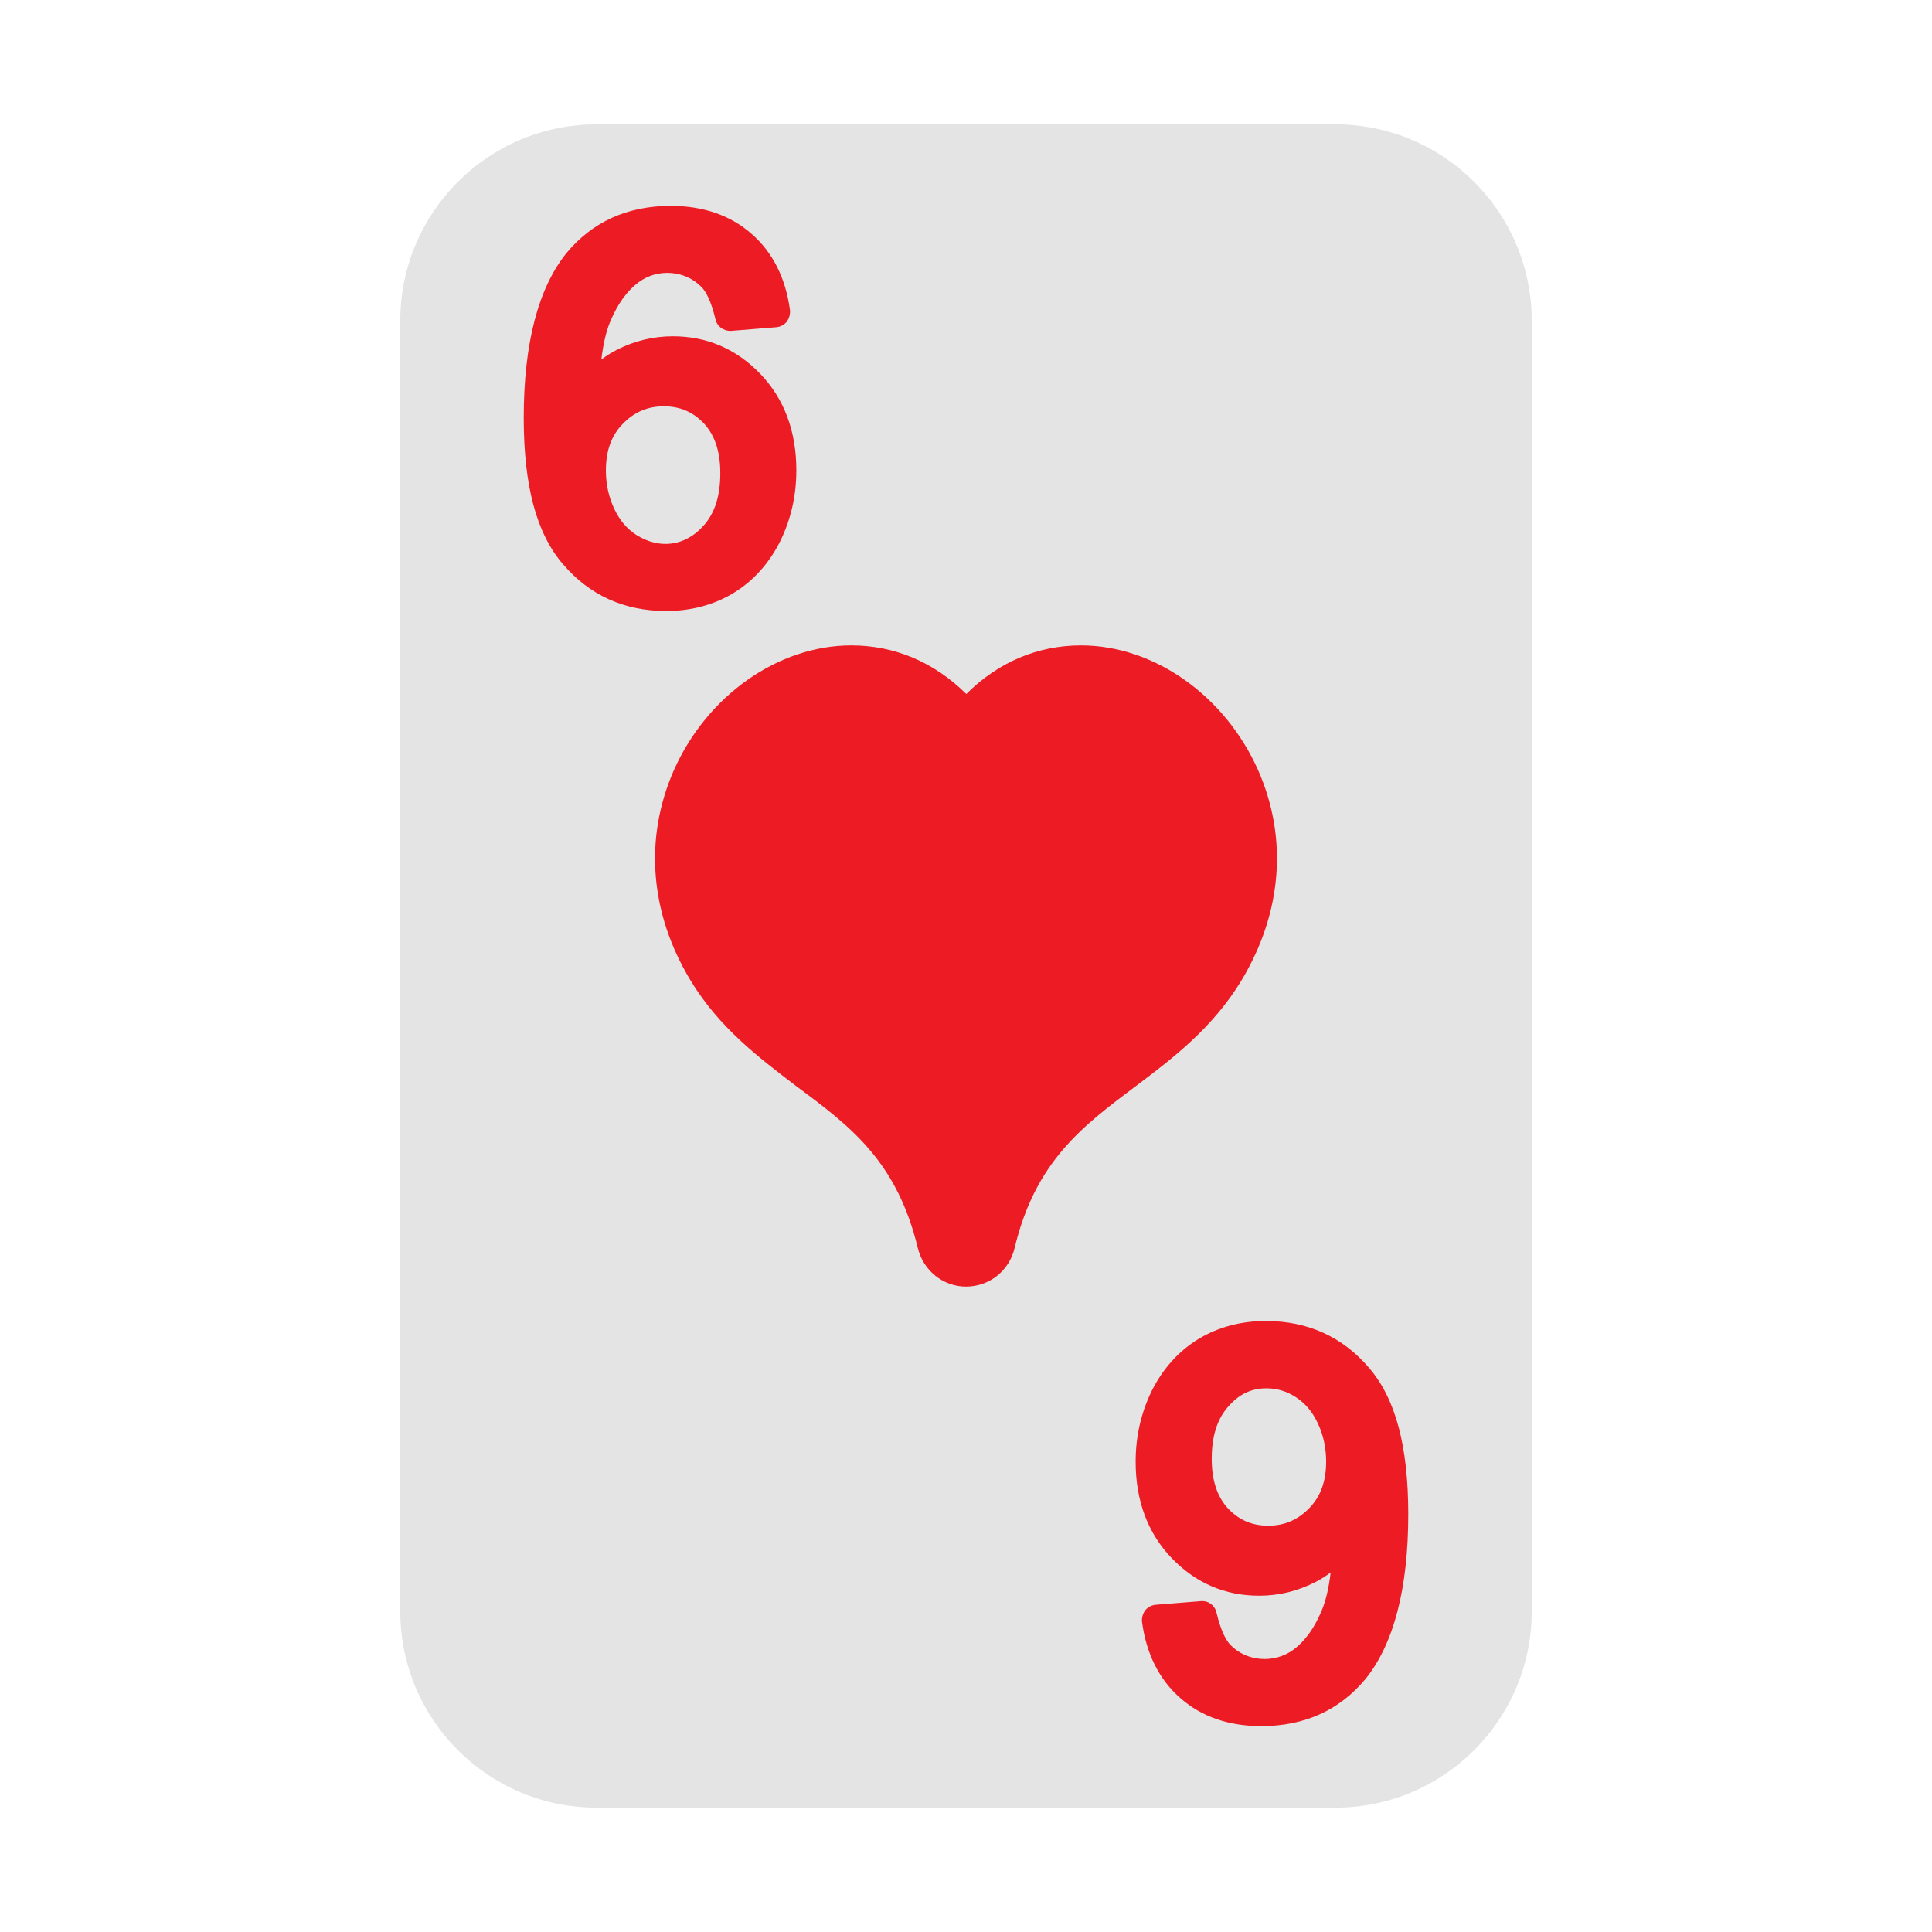
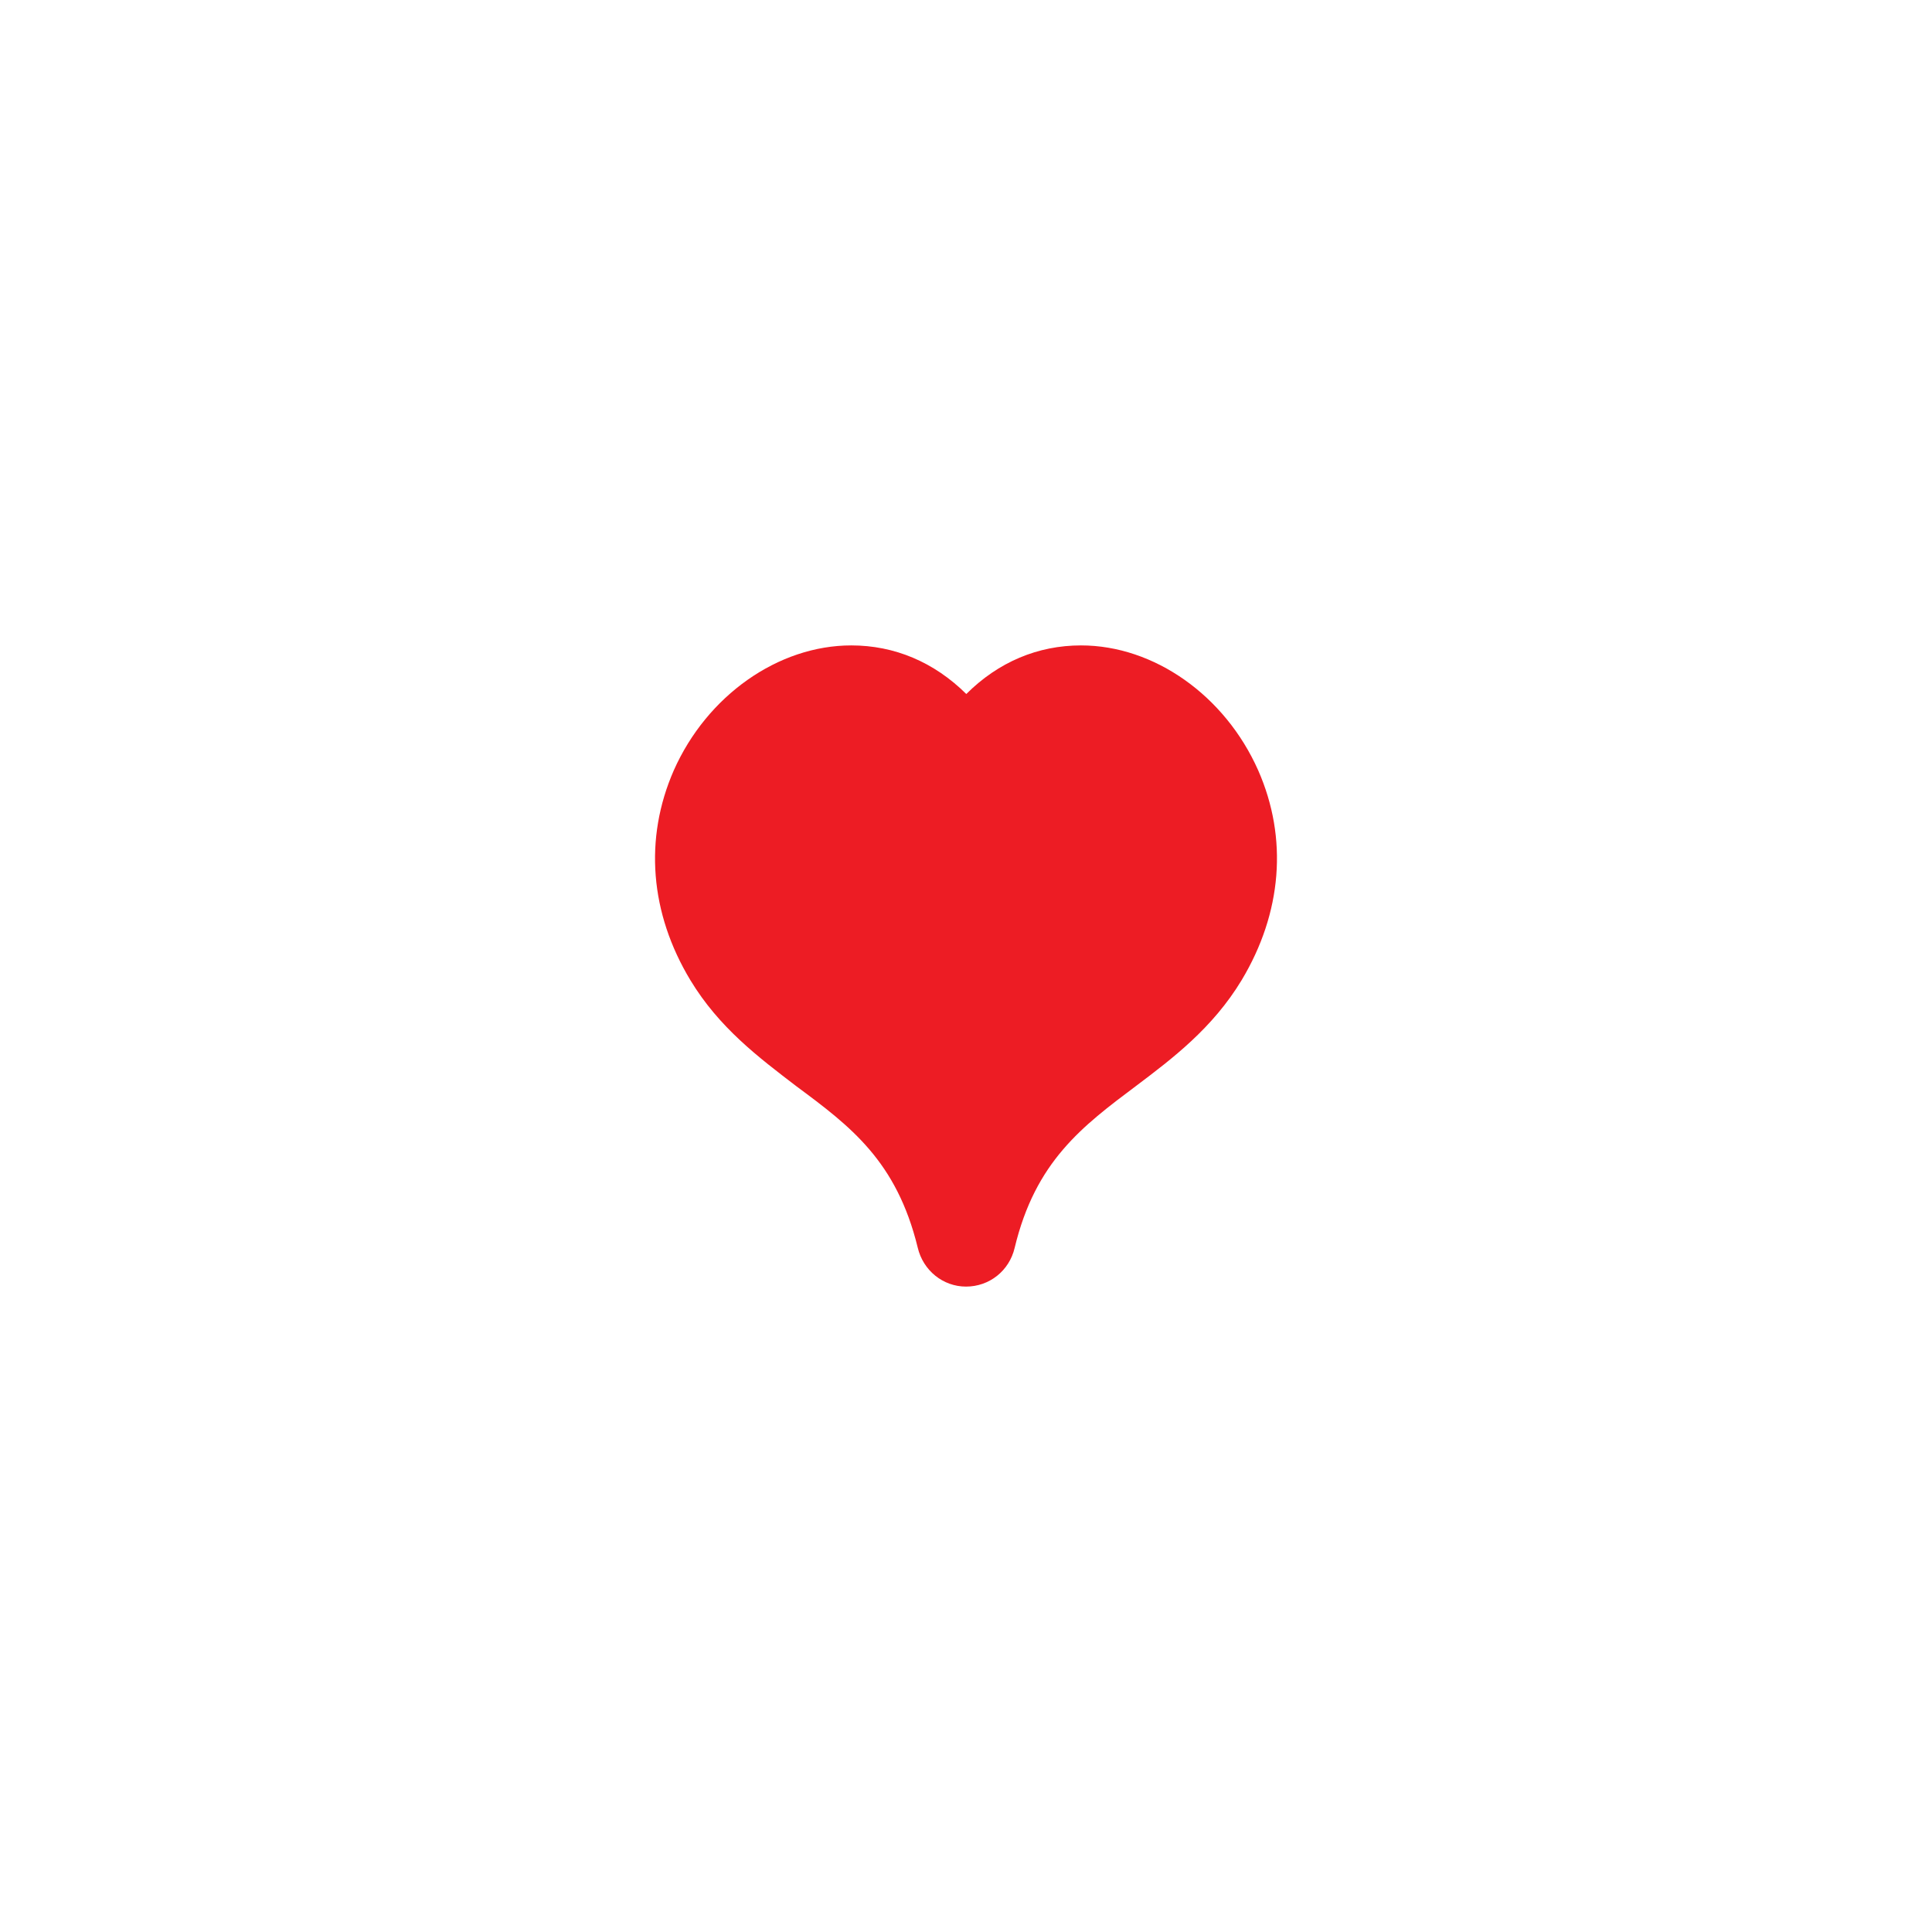
<svg xmlns="http://www.w3.org/2000/svg" enable-background="new 0 0 64 64" height="512" viewBox="0 0 64 64" width="512">
  <g id="Layer_25">
    <g>
-       <path d="m44.24 4.12h-24.48c-3.59 0-6.5 2.92-6.5 6.5v42.76c0 3.58 2.91 6.5 6.5 6.5h24.48c3.59 0 6.5-2.92 6.5-6.5v-42.76c0-3.58-2.91-6.5-6.5-6.5z" fill="#e4e4e4" />
      <g fill="#ed1c24">
-         <path d="m41.93 43.76c-.819 0-1.569.2-2.22.59-.66.4-1.18.98-1.55 1.71-.36.73-.54 1.52-.54 2.36 0 1.29.399 2.36 1.18 3.18.8.84 1.78 1.26 2.91 1.26.65 0 1.271-.15 1.86-.45.18-.09.35-.2.51-.32-.061.51-.16.94-.3 1.27-.24.57-.55 1.01-.95 1.3-.61.44-1.53.4-2.08-.18-.13-.14-.3-.43-.45-1.05-.05-.24-.26-.41-.52-.39l-1.49.12c-.13.01-.26.07-.35.18-.08.11-.12.24-.11.38.14 1.06.57 1.92 1.27 2.53.7.62 1.61.93 2.681.93 1.439 0 2.6-.53 3.46-1.57.93-1.16 1.41-2.99 1.41-5.45 0-2.25-.42-3.83-1.301-4.85-.88-1.03-2.03-1.55-3.42-1.55zm1.44 6.2c-.38.39-.82.58-1.36.58s-.97-.19-1.33-.57c-.359-.39-.54-.93-.54-1.64 0-.76.181-1.33.561-1.75.35-.4.76-.59 1.25-.59.34 0 .66.09.97.29.311.2.55.48.73.86.189.4.279.83.279 1.27 0 .66-.18 1.16-.56 1.55z" />
-         <path d="m24.29 19.65c.66-.4 1.18-.98 1.55-1.71.36-.73.54-1.52.54-2.36 0-1.29-.399-2.36-1.18-3.18-.8-.84-1.78-1.26-2.91-1.26-.65 0-1.271.15-1.86.45-.18.09-.35.2-.51.32.061-.51.16-.94.3-1.27.24-.57.55-1.01.95-1.3.61-.45 1.53-.4 2.08.18.13.14.3.43.45 1.05.05.24.26.4.52.39l1.49-.12c.13-.01.26-.07.35-.18.08-.11.12-.24.11-.38-.14-1.06-.57-1.92-1.27-2.53-.7-.62-1.61-.93-2.681-.93-1.439 0-2.6.53-3.46 1.57-.93 1.16-1.41 2.99-1.41 5.45 0 2.25.42 3.83 1.301 4.85.88 1.03 2.029 1.55 3.42 1.55.82 0 1.57-.2 2.22-.59zm-3.94-2.79c-.189-.4-.279-.83-.279-1.27 0-.66.18-1.16.56-1.55s.82-.58 1.36-.58.97.19 1.33.57c.359.39.54.93.54 1.64 0 .76-.181 1.33-.561 1.75-.609.68-1.46.78-2.22.3-.31-.2-.55-.48-.73-.86z" />
        <path d="m41.13 32.47c1.34-2.23 1.54-4.7.55-6.95-1.1-2.48-3.449-4.14-5.87-4.14-1.43 0-2.739.55-3.8 1.61-1.069-1.06-2.38-1.61-3.81-1.61-2.42 0-4.78 1.66-5.88 4.14-.99 2.26-.79 4.73.55 6.95.95 1.57 2.25 2.55 3.52 3.52 1.78 1.32 3.311 2.47 4.011 5.34.18.76.84 1.29 1.6 1.29.77 0 1.43-.52 1.61-1.28.689-2.87 2.239-4.03 4.04-5.38 1.179-.89 2.519-1.9 3.479-3.49z" />
      </g>
    </g>
  </g>
</svg>